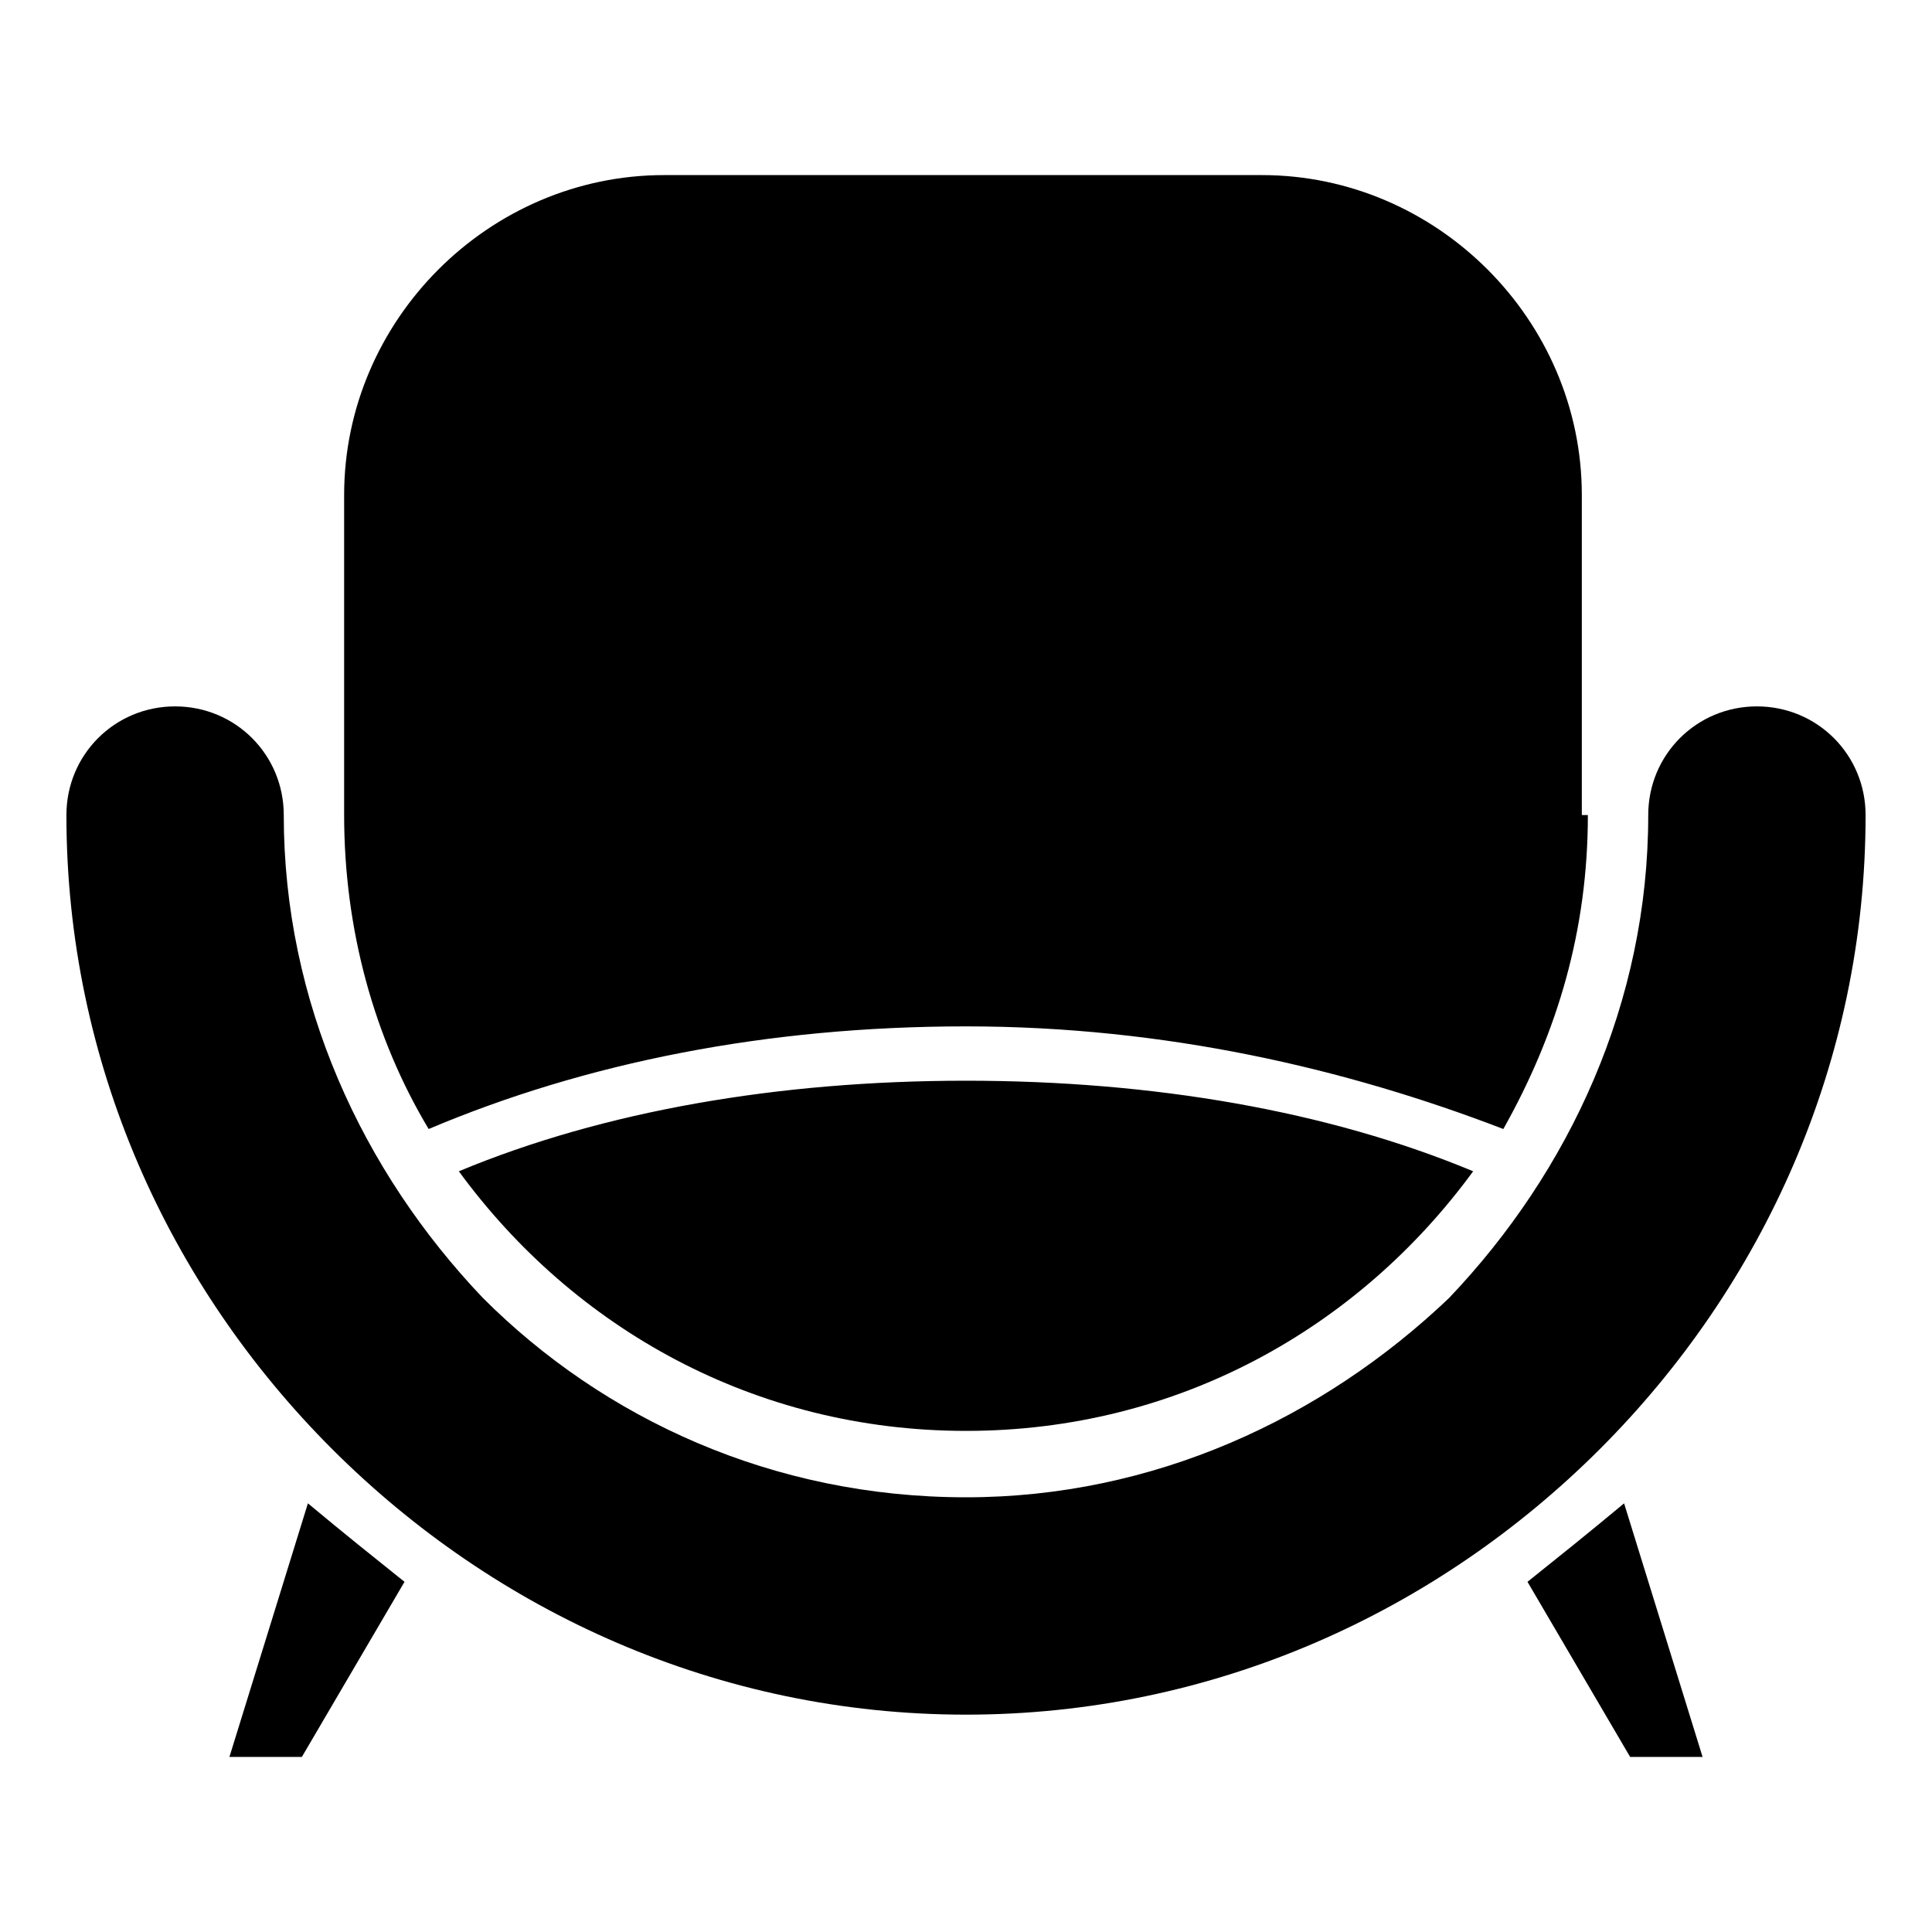
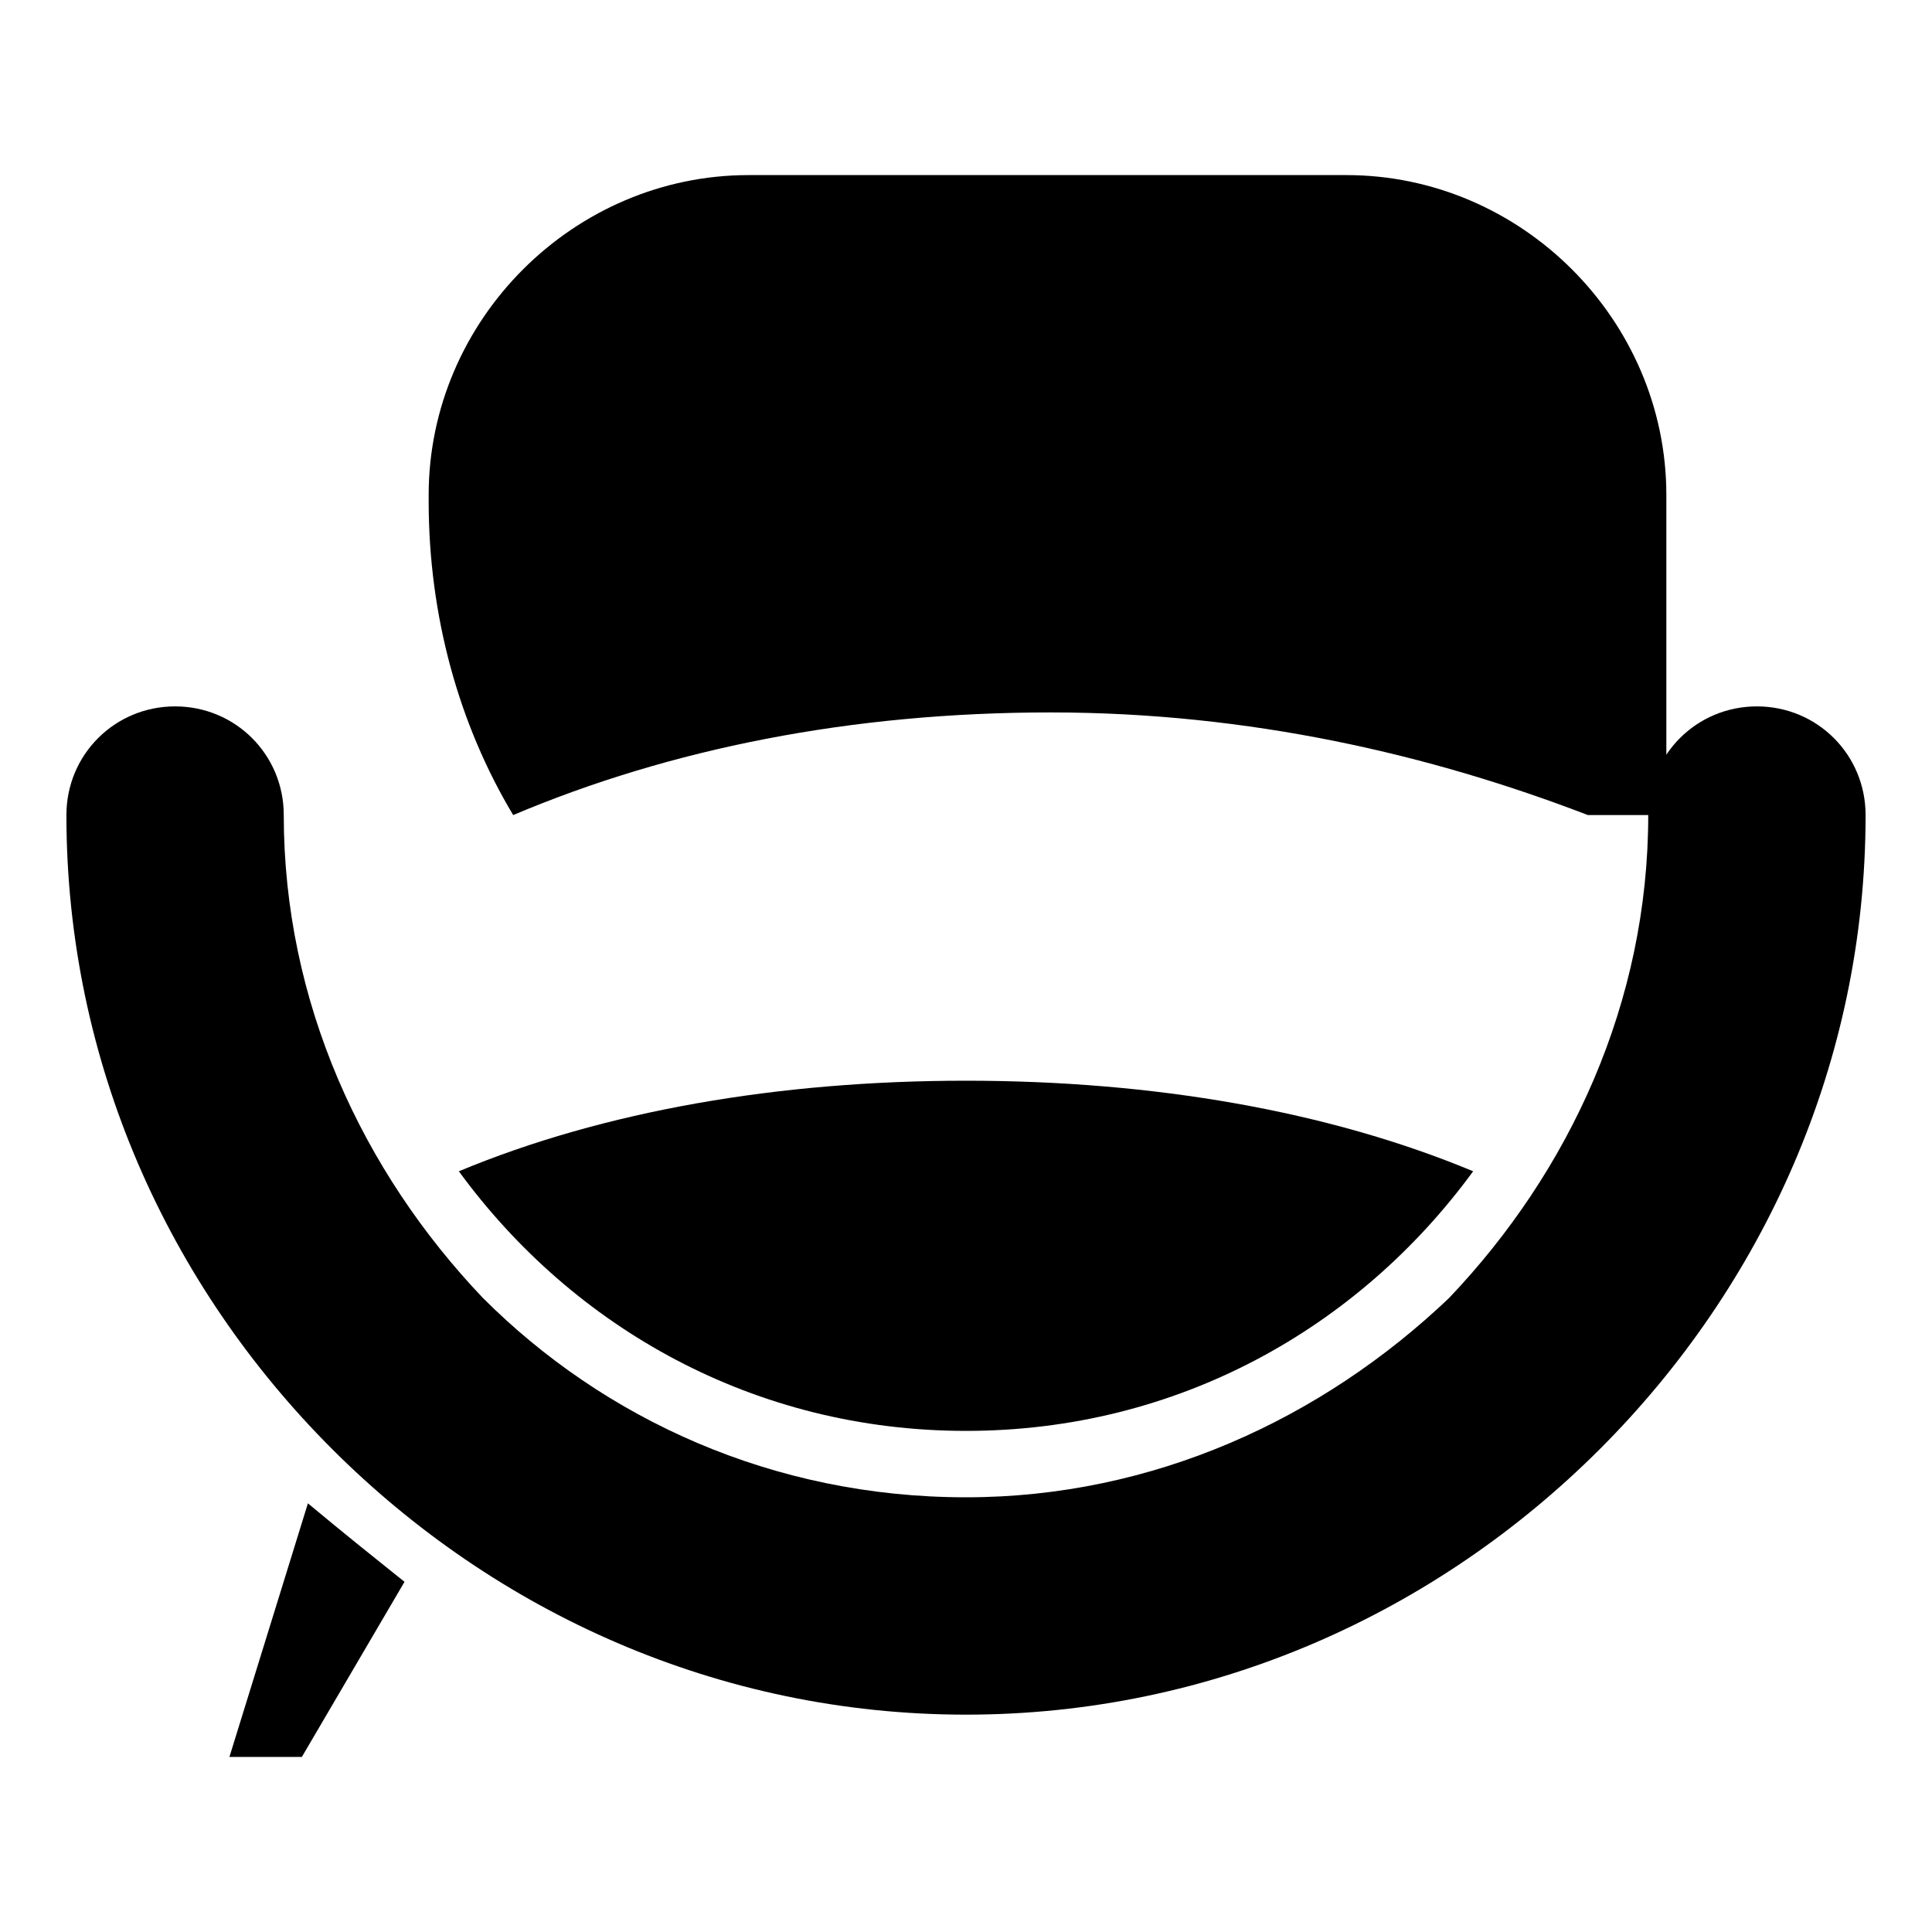
<svg xmlns="http://www.w3.org/2000/svg" version="1.1" id="Layer_1" x="0px" y="0px" width="32px" height="32px" viewBox="0 0 32 32" style="enable-background:new 0 0 32 32;" xml:space="preserve">
  <style type="text/css">
	.st0{fill-rule:evenodd;clip-rule:evenodd;}
</style>
  <g>
    <path d="M27.3,13.5c0-1,0.8-1.8,1.8-1.8c1,0,1.8,0.8,1.8,1.8c0,4.1-1.7,7.8-4.4,10.5c-2.7,2.7-6.4,4.4-10.5,4.4   c-4.1,0-7.8-1.7-10.5-4.4c-2.7-2.7-4.4-6.4-4.4-10.5c0-1,0.8-1.8,1.8-1.8c1,0,1.8,0.8,1.8,1.8c0,3.1,1.3,5.9,3.3,8   c2,2,4.8,3.3,8,3.3c3.1,0,5.9-1.3,8-3.3C26,19.4,27.3,16.6,27.3,13.5" />
-     <path class="st0" d="M24.4,19.4c-1.9,2.6-4.9,4.3-8.4,4.3c-3.5,0-6.5-1.7-8.4-4.3c2.4-1,5.3-1.5,8.4-1.5   C19.1,17.9,22,18.4,24.4,19.4 M26.3,13.5c0,1.9-0.5,3.6-1.4,5.2c-2.6-1-5.6-1.7-8.9-1.7c-3.3,0-6.3,0.6-8.9,1.7   c-0.9-1.5-1.4-3.3-1.4-5.2V8.2c0-2.9,2.4-5.3,5.3-5.3h9.9c2.9,0,5.3,2.4,5.3,5.3V13.5z" />
-     <path class="st0" d="M26.9,24.9l1.3,4.2h-1.2l-1.7-2.9C25.8,25.8,26.3,25.4,26.9,24.9" />
+     <path class="st0" d="M24.4,19.4c-1.9,2.6-4.9,4.3-8.4,4.3c-3.5,0-6.5-1.7-8.4-4.3c2.4-1,5.3-1.5,8.4-1.5   C19.1,17.9,22,18.4,24.4,19.4 M26.3,13.5c-2.6-1-5.6-1.7-8.9-1.7c-3.3,0-6.3,0.6-8.9,1.7   c-0.9-1.5-1.4-3.3-1.4-5.2V8.2c0-2.9,2.4-5.3,5.3-5.3h9.9c2.9,0,5.3,2.4,5.3,5.3V13.5z" />
    <path class="st0" d="M5.1,24.9l-1.3,4.2h1.2l1.7-2.9C6.2,25.8,5.7,25.4,5.1,24.9" />
  </g>
</svg>